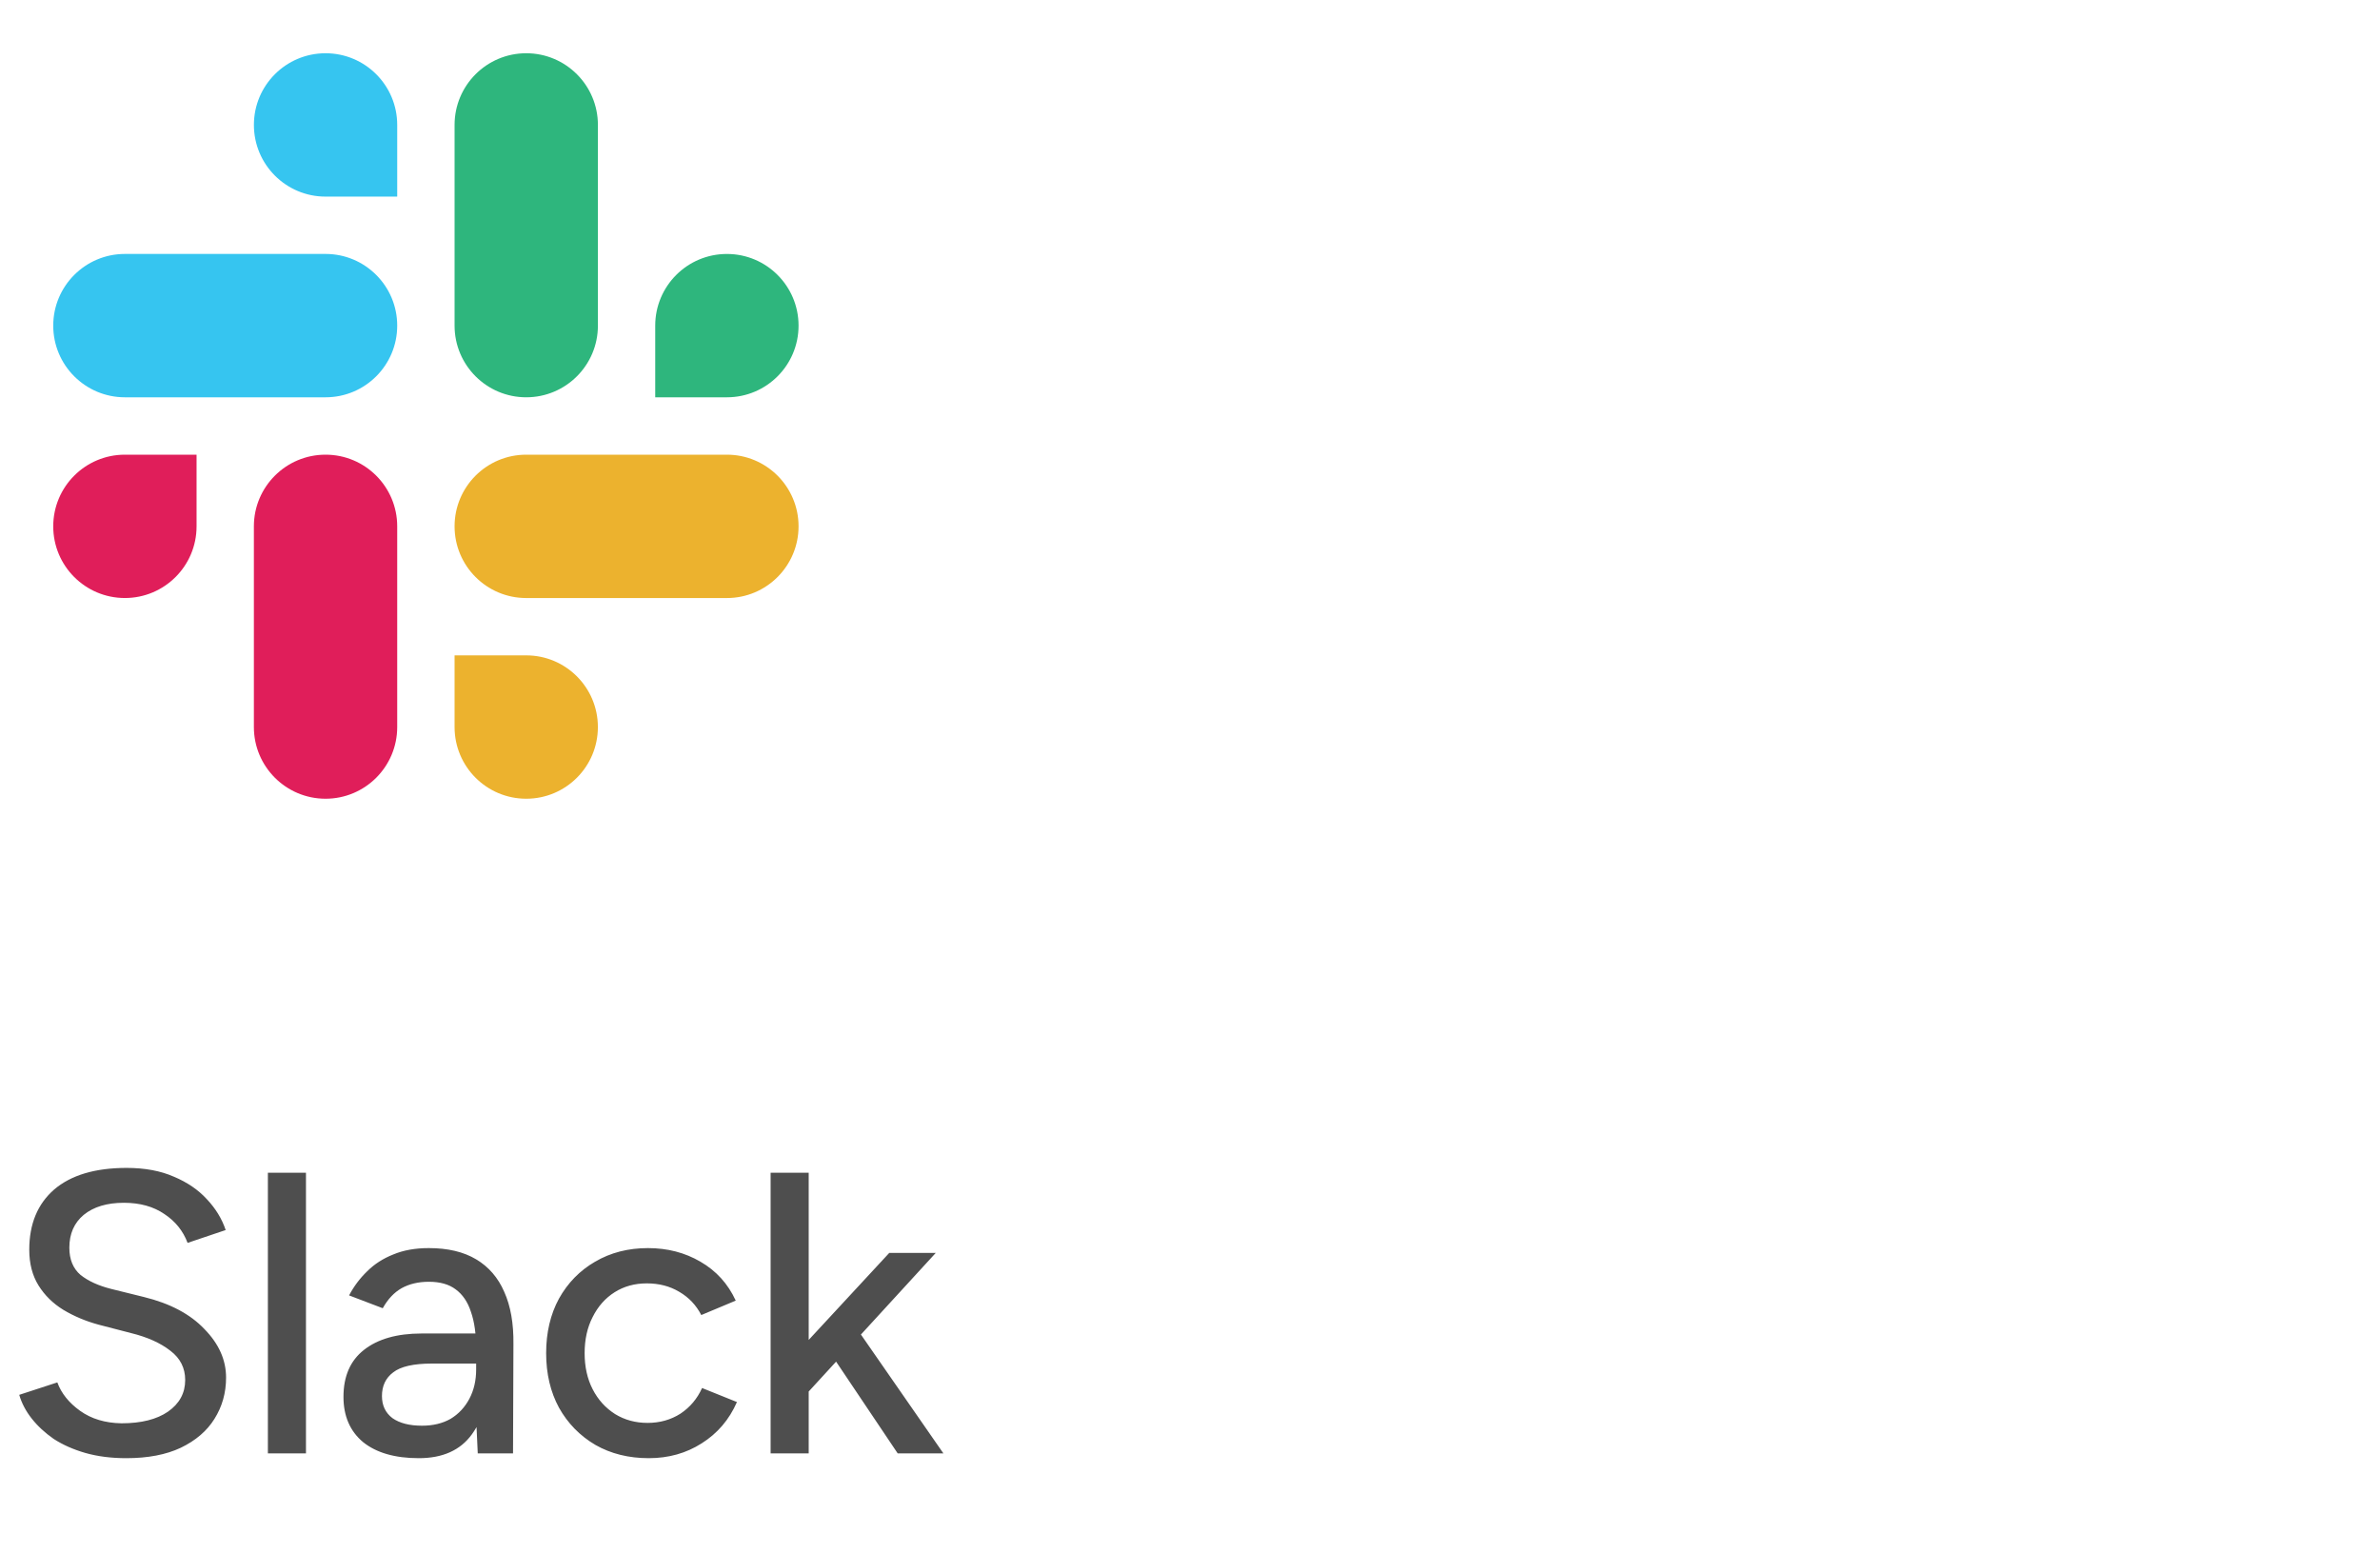
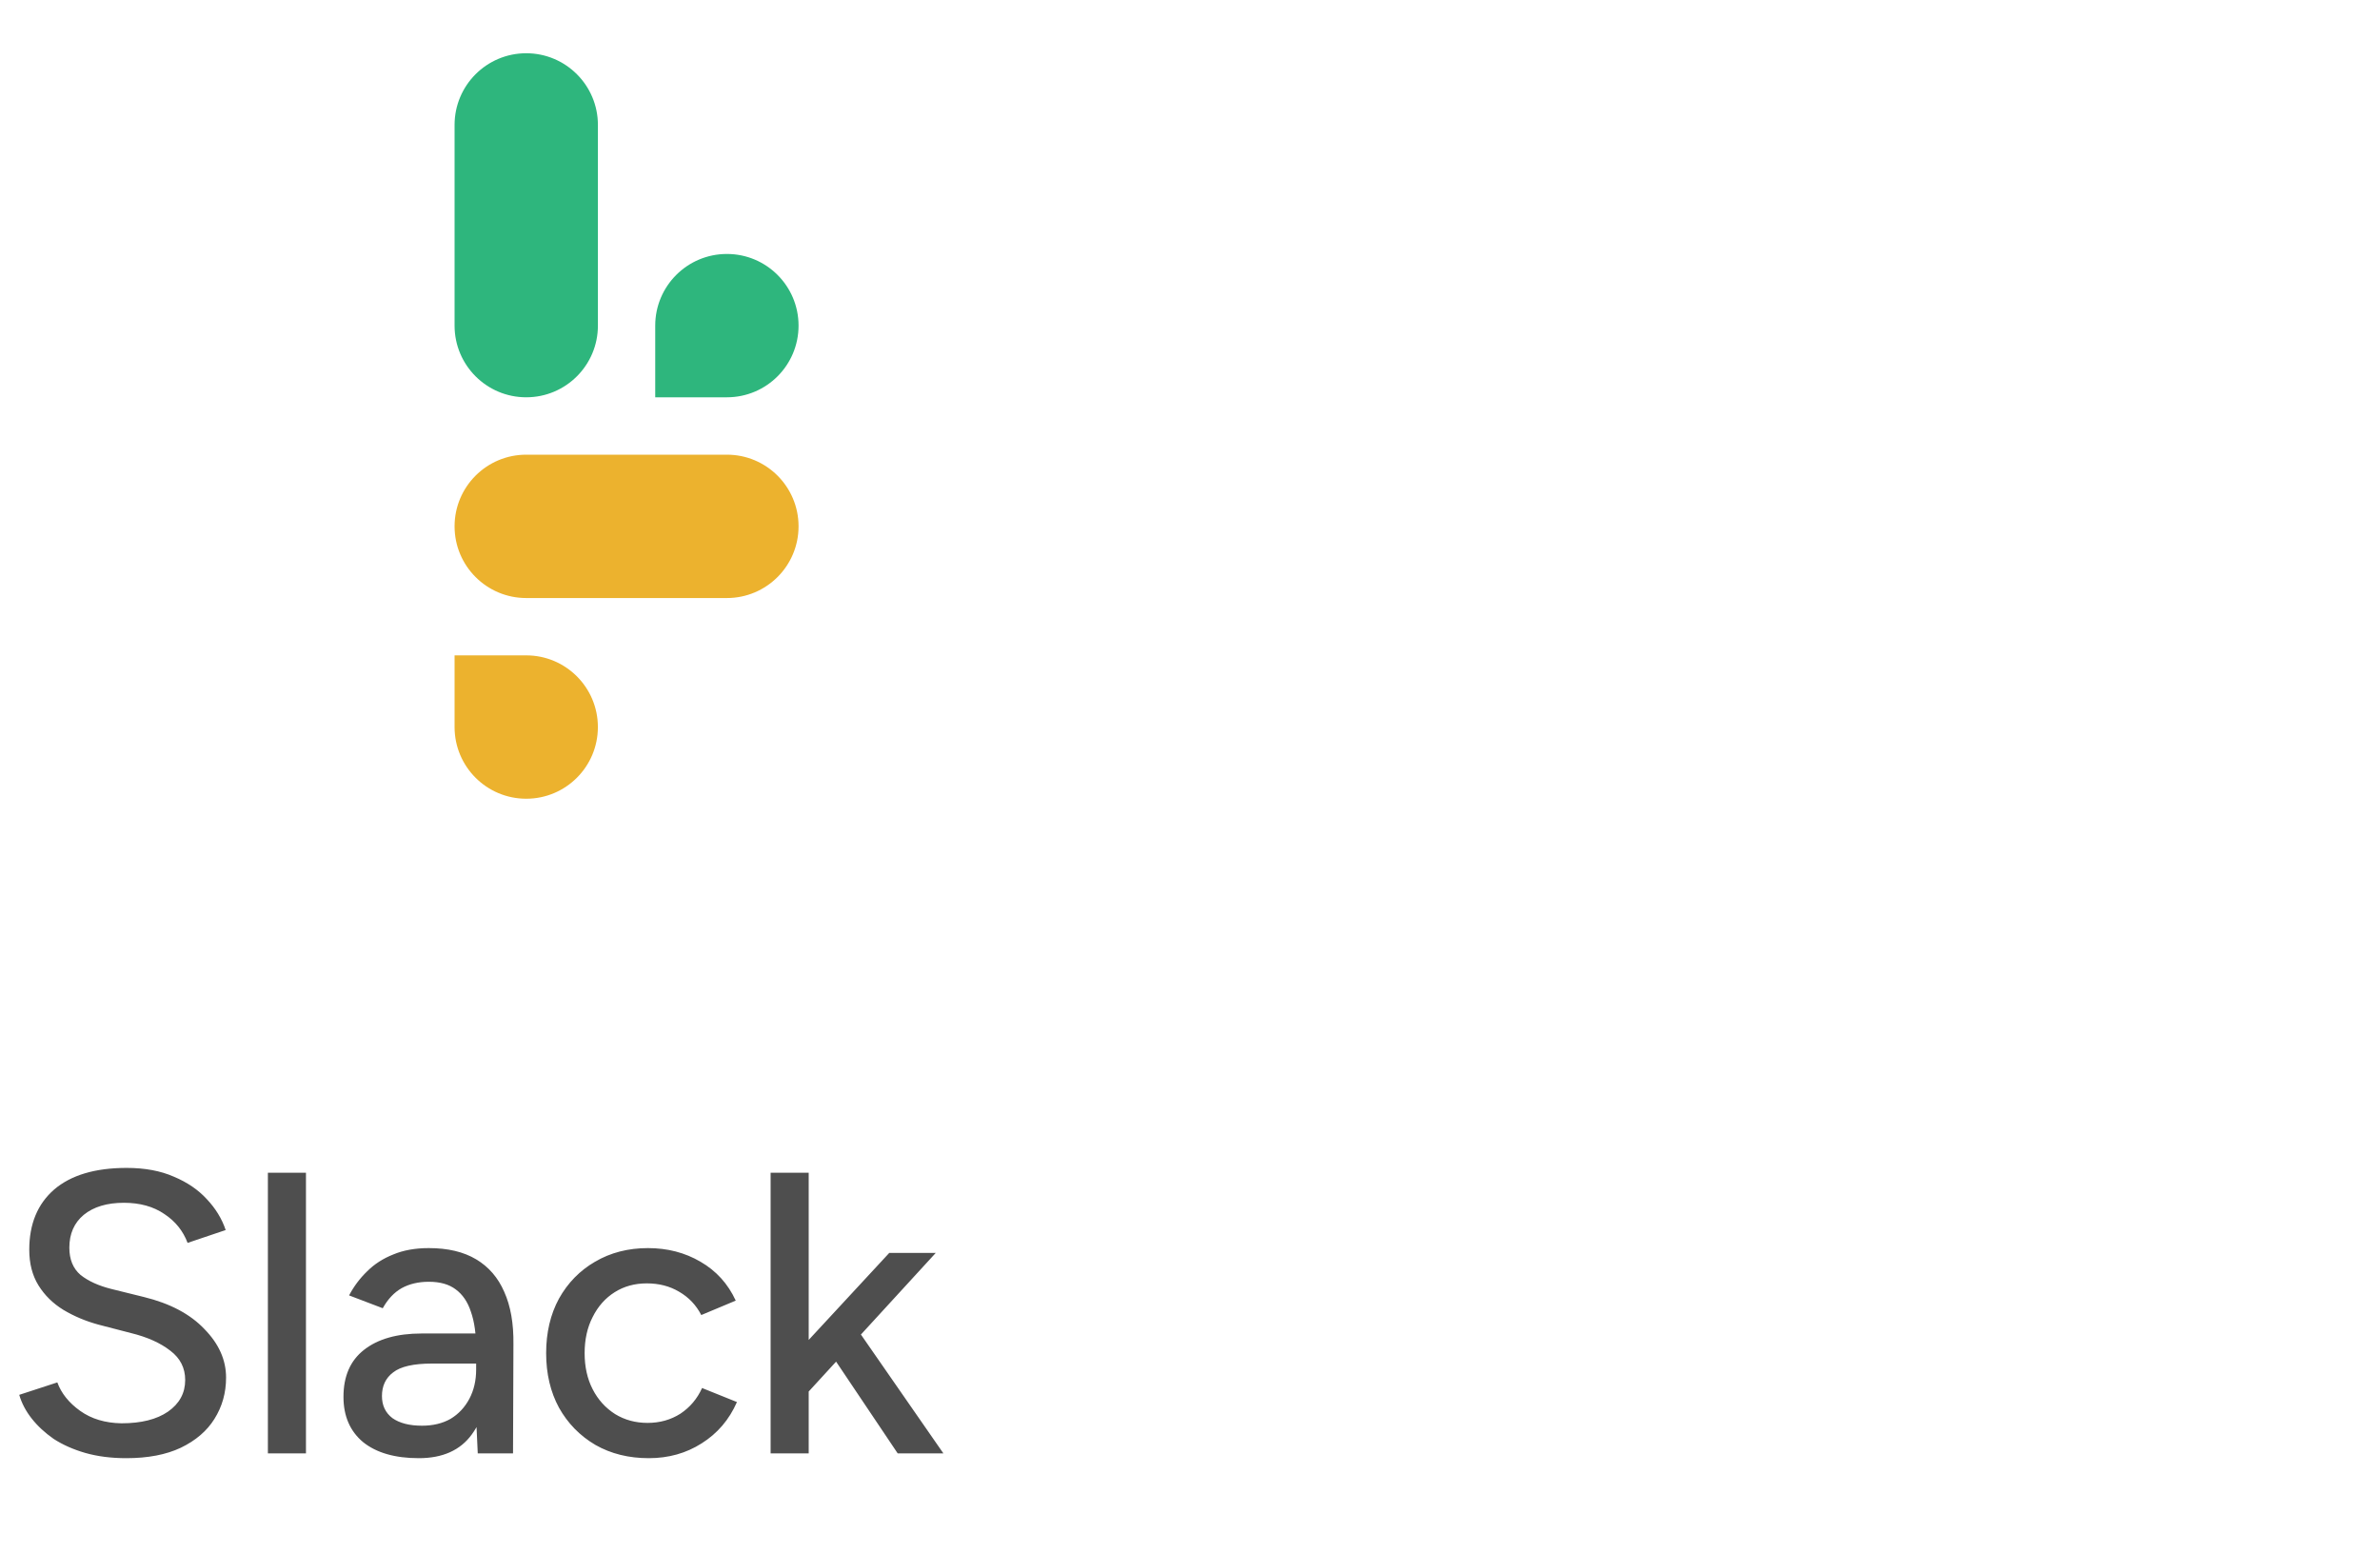
<svg xmlns="http://www.w3.org/2000/svg" width="95" height="62" viewBox="0 0 95 62" fill="none">
  <path d="M29.015 15.855C30.595 15.855 31.875 14.575 31.875 12.995C31.875 11.415 30.595 10.135 29.015 10.135C27.435 10.135 26.154 11.415 26.154 12.995V15.855H29.015ZM21.005 15.855C22.585 15.855 23.866 14.575 23.866 12.995V4.986C23.866 3.406 22.585 2.125 21.005 2.125C19.425 2.125 18.145 3.406 18.145 4.986V12.995C18.145 14.575 19.425 15.855 21.005 15.855Z" fill="#2EB67D" />
-   <path d="M4.985 18.145C3.405 18.145 2.125 19.425 2.125 21.005C2.125 22.585 3.405 23.865 4.985 23.865C6.565 23.865 7.846 22.585 7.846 21.005V18.145H4.985ZM12.995 18.145C11.415 18.145 10.134 19.425 10.134 21.005V29.014C10.134 30.594 11.415 31.875 12.995 31.875C14.575 31.875 15.855 30.594 15.855 29.014V21.005C15.855 19.425 14.575 18.145 12.995 18.145Z" fill="#E01E5A" />
  <path d="M18.145 29.015C18.145 30.595 19.425 31.875 21.005 31.875C22.585 31.875 23.865 30.595 23.865 29.015C23.865 27.435 22.585 26.154 21.005 26.154L18.145 26.154L18.145 29.015ZM18.145 21.005C18.145 22.585 19.425 23.866 21.005 23.866L29.014 23.866C30.594 23.866 31.875 22.585 31.875 21.005C31.875 19.425 30.594 18.145 29.014 18.145L21.005 18.145C19.425 18.145 18.145 19.425 18.145 21.005Z" fill="#ECB22E" />
-   <path d="M15.855 4.985C15.855 3.405 14.575 2.125 12.995 2.125C11.415 2.125 10.135 3.405 10.135 4.985C10.135 6.565 11.415 7.846 12.995 7.846L15.855 7.846L15.855 4.985ZM15.855 12.995C15.855 11.415 14.575 10.134 12.995 10.134L4.986 10.134C3.406 10.134 2.125 11.415 2.125 12.995C2.125 14.575 3.406 15.855 4.986 15.855L12.995 15.855C14.575 15.855 15.855 14.575 15.855 12.995Z" fill="#36C5F0" />
  <path d="M5.04 58.192C4.443 58.192 3.899 58.123 3.408 57.984C2.928 57.845 2.507 57.659 2.144 57.424C1.792 57.179 1.499 56.907 1.264 56.608C1.029 56.309 0.864 55.995 0.768 55.664L2.288 55.168C2.448 55.605 2.752 55.984 3.2 56.304C3.648 56.624 4.197 56.789 4.848 56.8C5.637 56.8 6.256 56.645 6.704 56.336C7.163 56.016 7.392 55.595 7.392 55.072C7.392 54.592 7.195 54.203 6.8 53.904C6.405 53.595 5.883 53.36 5.232 53.2L3.936 52.864C3.424 52.725 2.955 52.528 2.528 52.272C2.112 52.016 1.781 51.691 1.536 51.296C1.291 50.901 1.168 50.427 1.168 49.872C1.168 48.848 1.499 48.048 2.16 47.472C2.832 46.896 3.797 46.608 5.056 46.608C5.781 46.608 6.411 46.725 6.944 46.96C7.477 47.184 7.915 47.483 8.256 47.856C8.608 48.229 8.859 48.64 9.008 49.088L7.488 49.6C7.307 49.12 6.997 48.736 6.56 48.448C6.123 48.149 5.584 48 4.944 48C4.272 48 3.739 48.16 3.344 48.48C2.96 48.8 2.768 49.237 2.768 49.792C2.768 50.261 2.917 50.624 3.216 50.88C3.525 51.125 3.936 51.312 4.448 51.44L5.744 51.76C6.789 52.016 7.595 52.443 8.16 53.04C8.736 53.627 9.024 54.272 9.024 54.976C9.024 55.584 8.869 56.133 8.56 56.624C8.261 57.104 7.813 57.488 7.216 57.776C6.629 58.053 5.904 58.192 5.04 58.192ZM10.693 58V46.8H12.213V58H10.693ZM19.07 58L19.006 56.608V53.824C19.006 53.237 18.936 52.747 18.798 52.352C18.67 51.957 18.467 51.659 18.19 51.456C17.923 51.253 17.566 51.152 17.118 51.152C16.702 51.152 16.339 51.237 16.03 51.408C15.731 51.579 15.48 51.845 15.278 52.208L13.934 51.696C14.126 51.333 14.366 51.013 14.654 50.736C14.942 50.448 15.289 50.224 15.694 50.064C16.099 49.893 16.574 49.808 17.118 49.808C17.875 49.808 18.505 49.957 19.006 50.256C19.507 50.555 19.881 50.987 20.126 51.552C20.382 52.117 20.505 52.816 20.494 53.648L20.478 58H19.07ZM16.718 58.192C15.768 58.192 15.027 57.979 14.494 57.552C13.971 57.115 13.71 56.512 13.71 55.744C13.71 54.923 13.982 54.299 14.526 53.872C15.081 53.435 15.848 53.216 16.83 53.216H19.054V54.416H17.246C16.51 54.416 15.992 54.533 15.694 54.768C15.395 54.992 15.246 55.307 15.246 55.712C15.246 56.085 15.384 56.379 15.662 56.592C15.95 56.795 16.345 56.896 16.846 56.896C17.283 56.896 17.662 56.805 17.982 56.624C18.302 56.432 18.552 56.165 18.734 55.824C18.915 55.483 19.006 55.093 19.006 54.656H19.534C19.534 55.744 19.299 56.608 18.83 57.248C18.371 57.877 17.667 58.192 16.718 58.192ZM25.896 58.192C25.096 58.192 24.387 58.016 23.768 57.664C23.149 57.301 22.664 56.805 22.312 56.176C21.971 55.547 21.8 54.821 21.8 54C21.8 53.179 21.971 52.453 22.312 51.824C22.664 51.195 23.144 50.704 23.752 50.352C24.37 49.989 25.075 49.808 25.864 49.808C26.642 49.808 27.341 49.989 27.96 50.352C28.589 50.715 29.058 51.232 29.368 51.904L27.992 52.48C27.789 52.085 27.496 51.776 27.112 51.552C26.738 51.328 26.306 51.216 25.816 51.216C25.336 51.216 24.909 51.333 24.536 51.568C24.163 51.803 23.869 52.133 23.656 52.56C23.442 52.976 23.336 53.456 23.336 54C23.336 54.544 23.442 55.024 23.656 55.44C23.869 55.856 24.168 56.187 24.552 56.432C24.936 56.667 25.368 56.784 25.848 56.784C26.338 56.784 26.776 56.661 27.16 56.416C27.544 56.16 27.832 55.819 28.024 55.392L29.416 55.952C29.107 56.656 28.637 57.205 28.008 57.6C27.389 57.995 26.685 58.192 25.896 58.192ZM32.232 55.584L31.288 54.544L35.496 50H37.352L32.232 55.584ZM30.76 58V46.8H32.28V58H30.76ZM35.832 58L32.888 53.616L33.88 52.56L37.656 58H35.832Z" fill="#4E4E4E" />
</svg>